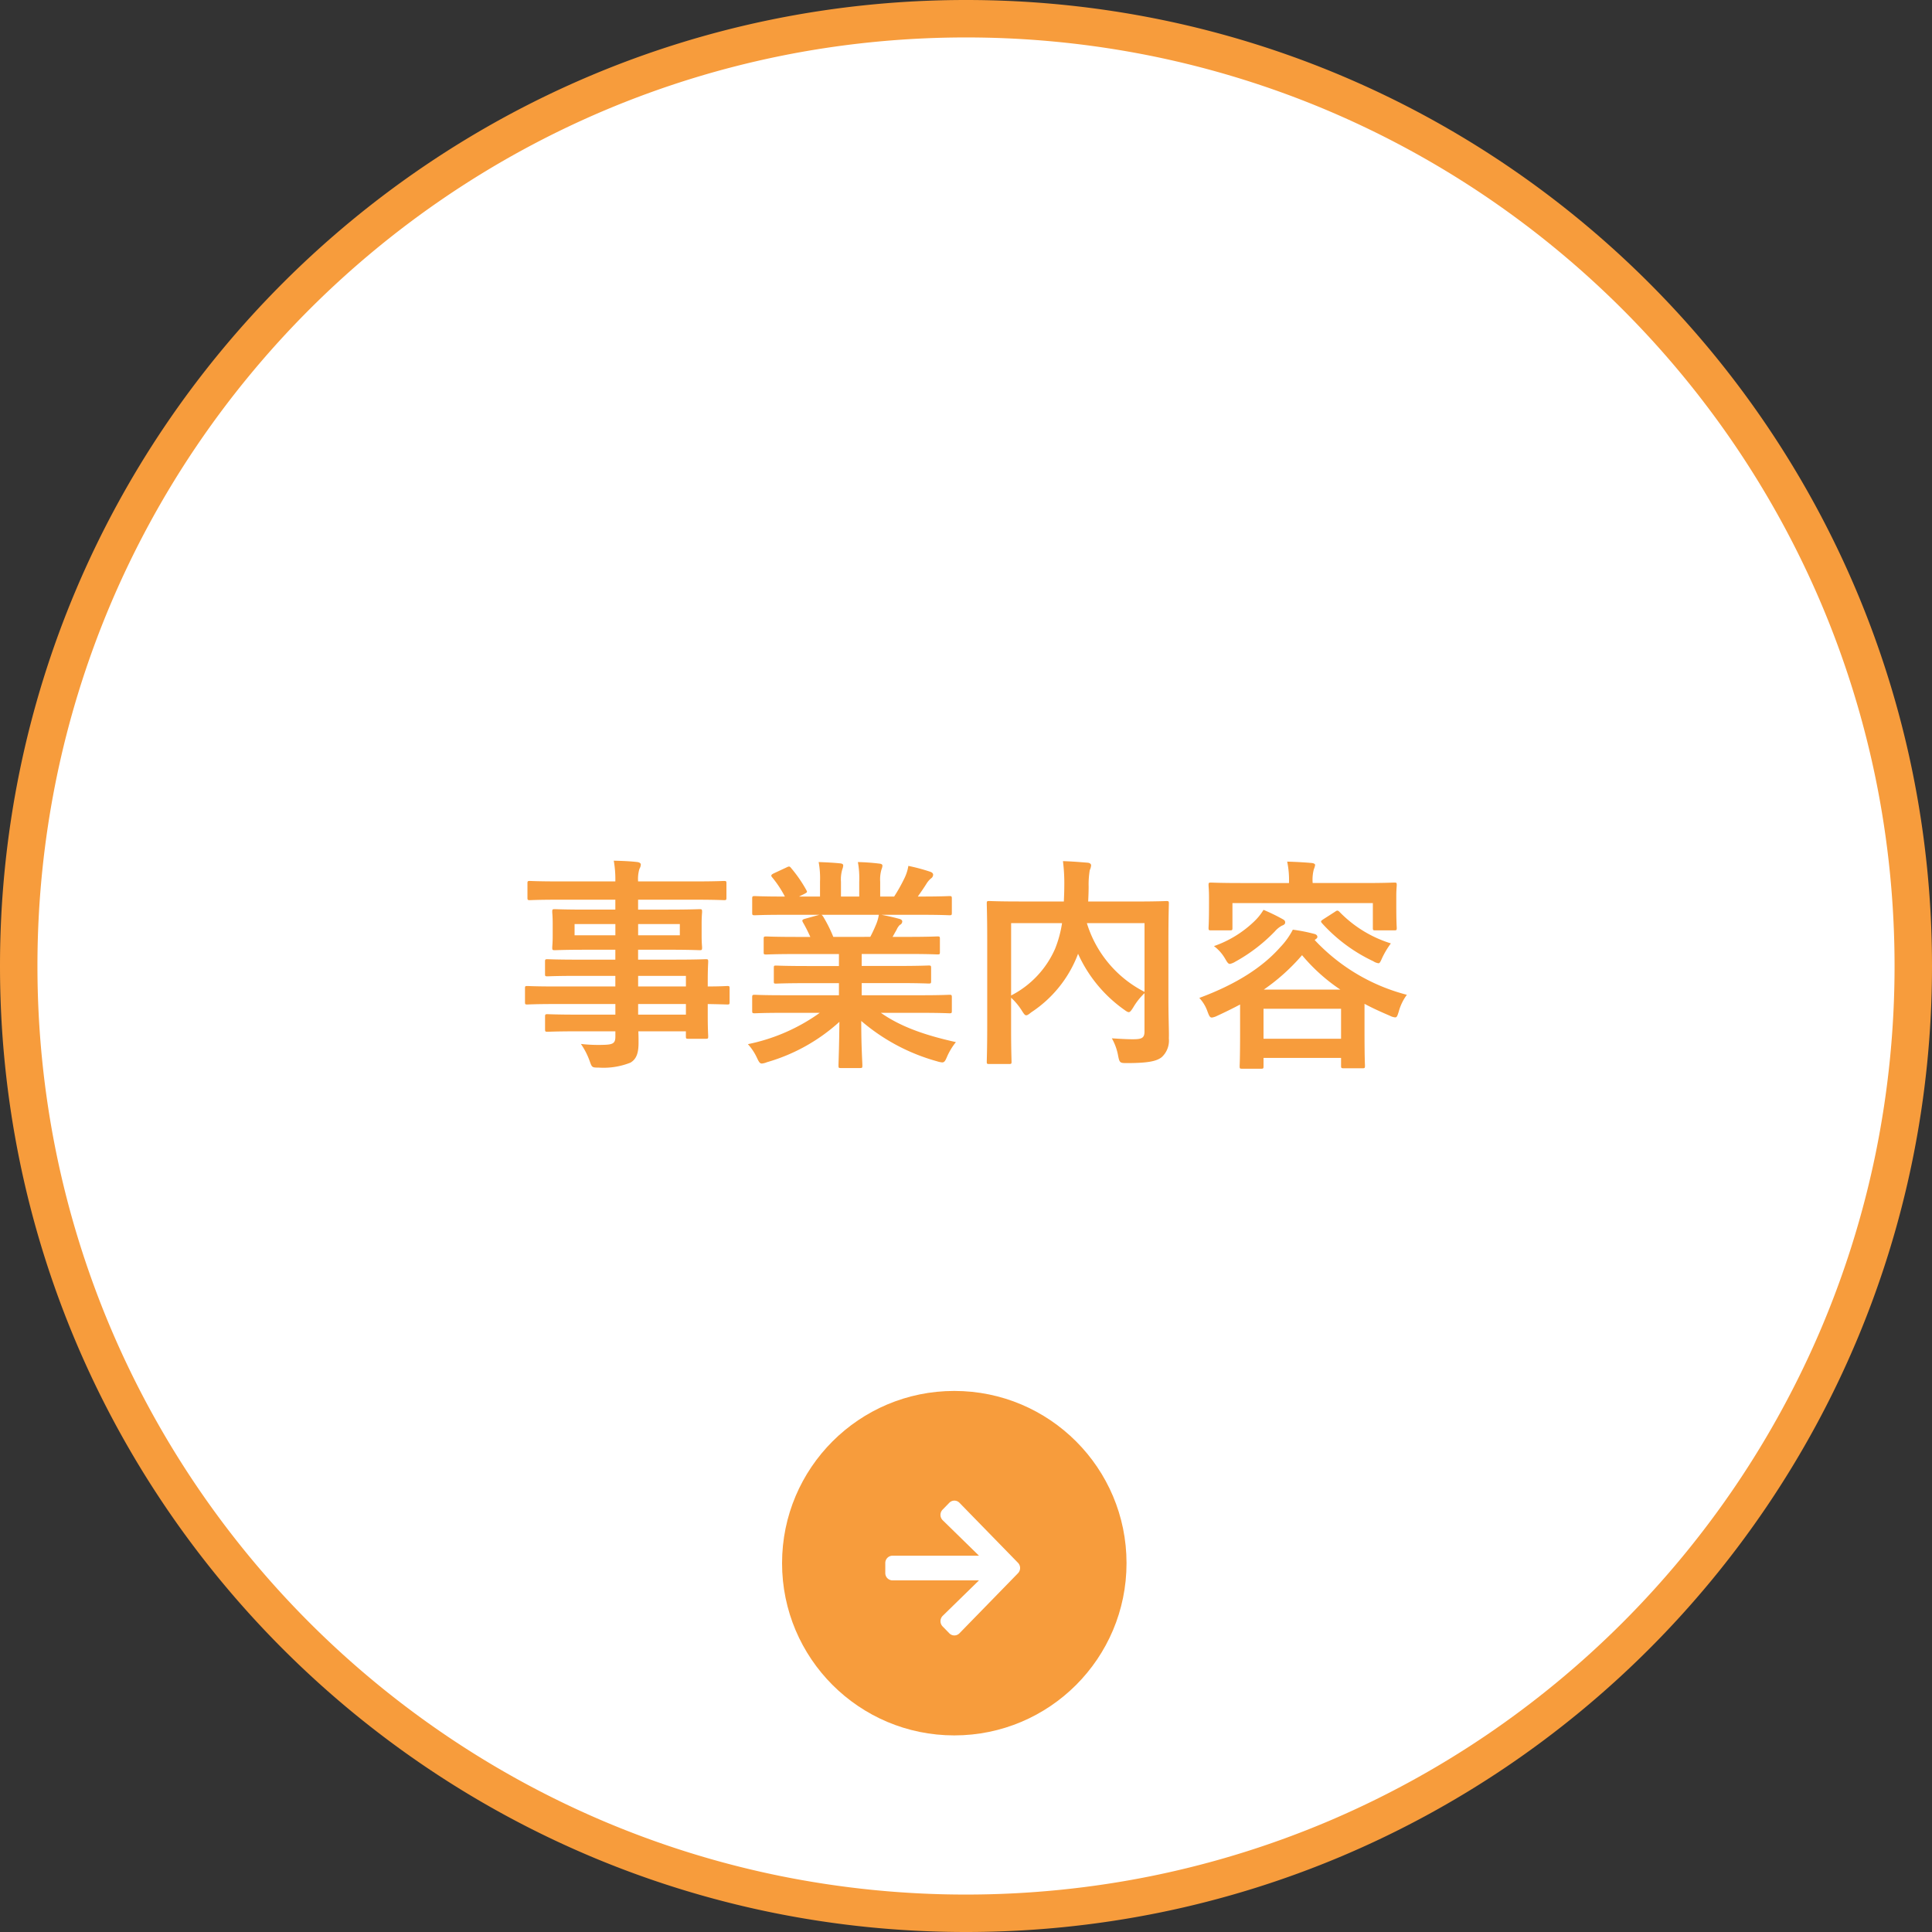
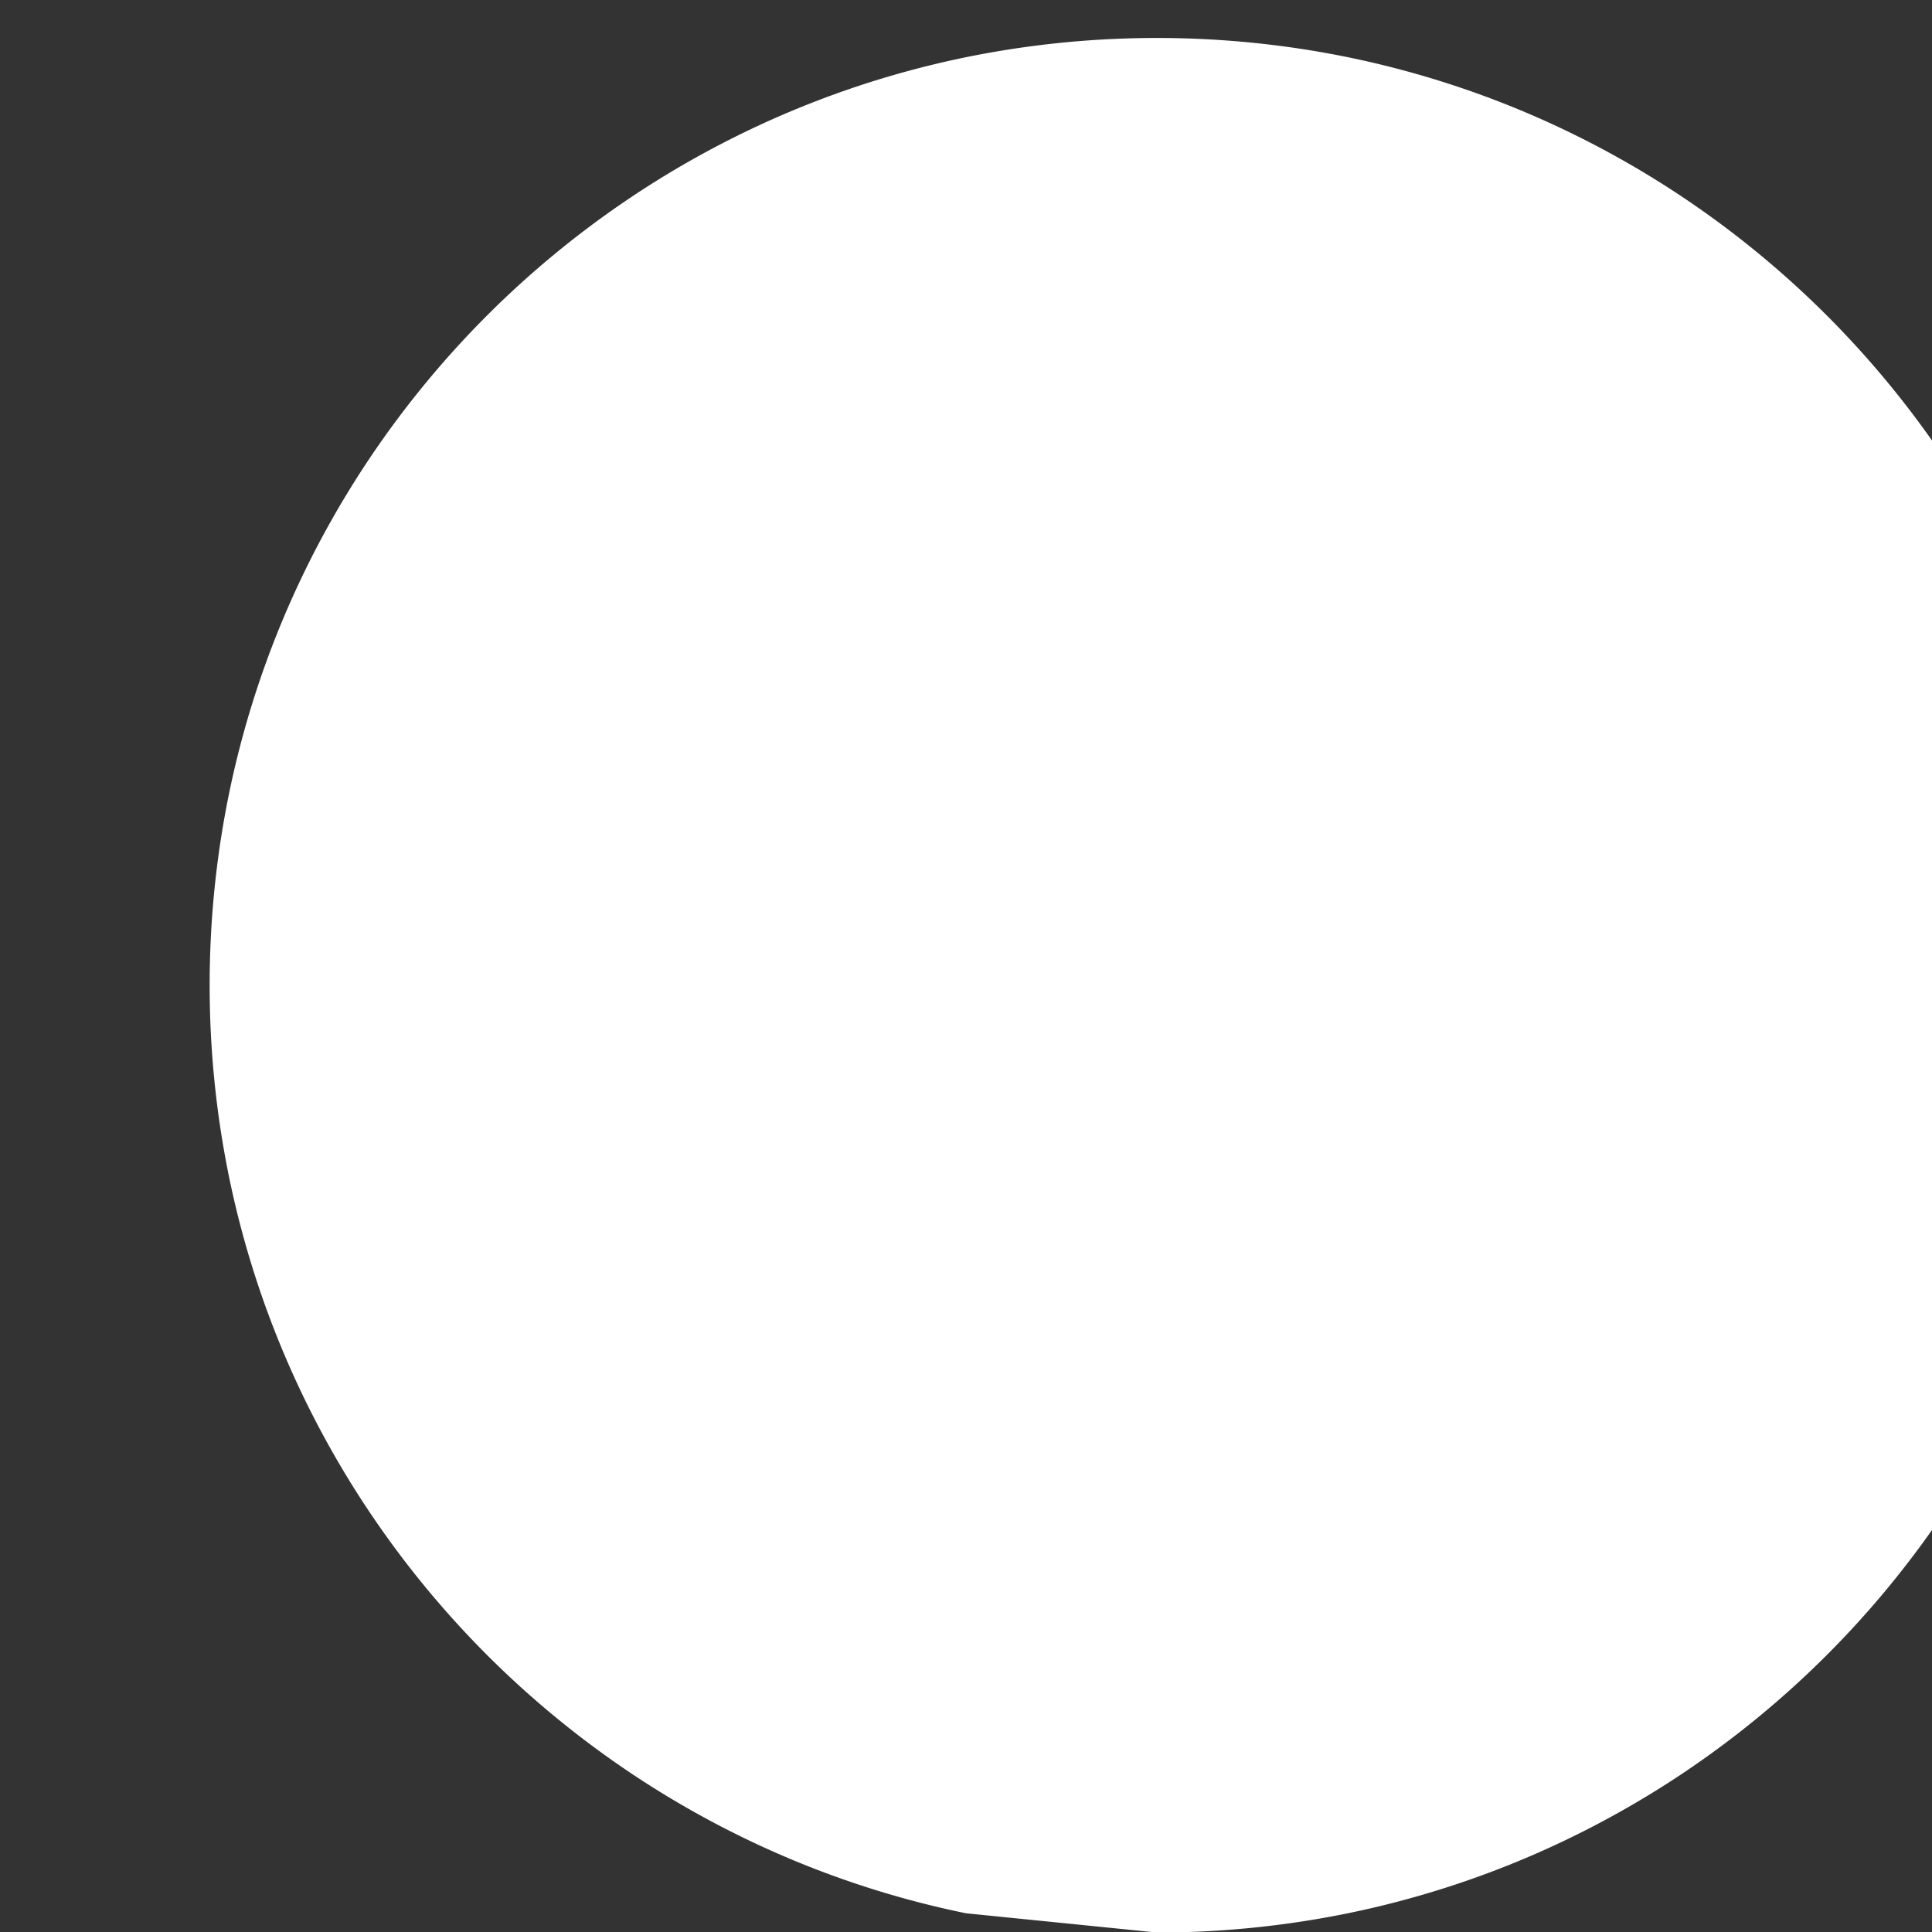
<svg xmlns="http://www.w3.org/2000/svg" width="258" height="258">
  <rect width="100%" height="100%" fill="#333333" stroke="none" />
  <g data-name="グループ 929" transform="translate(2689.5 -4387.85)">
    <g data-name="パス 2397" fill="#fff">
-       <path d="M-2560.5 4643.35c-8.585 0-17.163-.865-25.497-2.57a125.845 125.845 0 01-23.742-7.37 126.508 126.508 0 01-21.487-11.663 127.42 127.42 0 01-18.723-15.448 127.42 127.42 0 01-15.448-18.723 126.507 126.507 0 01-11.663-21.487 125.847 125.847 0 01-7.37-23.742 127.446 127.446 0 01-2.57-25.497c0-8.585.865-17.163 2.57-25.497a125.847 125.847 0 017.37-23.742 126.509 126.509 0 0111.663-21.487 127.422 127.422 0 0115.448-18.723 127.422 127.422 0 0118.723-15.448 126.509 126.509 0 0121.487-11.663 125.847 125.847 0 0123.742-7.37 127.446 127.446 0 0125.497-2.57c8.585 0 17.163.865 25.497 2.57a125.847 125.847 0 0123.742 7.37 126.507 126.507 0 0121.487 11.663 127.42 127.42 0 0118.723 15.448 127.42 127.42 0 0115.448 18.723 126.508 126.508 0 0111.663 21.487 125.845 125.845 0 017.37 23.742 127.447 127.447 0 012.57 25.497c0 8.585-.865 17.163-2.57 25.497a125.845 125.845 0 01-7.37 23.742 126.508 126.508 0 01-11.663 21.487 127.42 127.42 0 01-15.448 18.723 127.42 127.42 0 01-18.723 15.448 126.508 126.508 0 01-21.487 11.663 125.845 125.845 0 01-23.742 7.37 127.447 127.447 0 01-25.497 2.57z" />
-       <path d="M-2560.5 4392.85c-8.417 0-16.826.848-24.996 2.52a123.34 123.34 0 00-23.269 7.222 123.997 123.997 0 00-21.061 11.432 124.913 124.913 0 00-18.355 15.145 124.913 124.913 0 00-15.145 18.355 123.997 123.997 0 00-11.432 21.061 123.34 123.34 0 00-7.223 23.27 124.943 124.943 0 00-2.519 24.995c0 8.417.848 16.826 2.52 24.996a123.34 123.34 0 007.222 23.269 123.998 123.998 0 0011.432 21.061 124.913 124.913 0 0015.145 18.355 124.914 124.914 0 0018.355 15.145 123.996 123.996 0 0021.061 11.432 123.34 123.34 0 0023.27 7.223 124.98 124.98 0 0024.995 2.519c8.417 0 16.826-.848 24.996-2.52a123.34 123.34 0 0023.269-7.222 123.996 123.996 0 0021.061-11.432 124.914 124.914 0 0018.355-15.145 124.914 124.914 0 0015.145-18.355 123.996 123.996 0 0011.432-21.061 123.34 123.34 0 007.223-23.27 124.98 124.98 0 002.519-24.995c0-8.417-.848-16.826-2.52-24.996a123.34 123.34 0 00-7.222-23.269 123.996 123.996 0 00-11.432-21.061 124.914 124.914 0 00-15.145-18.355 124.913 124.913 0 00-18.355-15.145 123.998 123.998 0 00-21.061-11.432 123.34 123.34 0 00-23.27-7.223 124.942 124.942 0 00-24.995-2.519m0-5c71.245 0 129 57.755 129 129s-57.755 129-129 129-129-57.755-129-129 57.755-129 129-129z" fill="#f79c3c" />
+       <path d="M-2560.5 4643.35a125.845 125.845 0 01-23.742-7.37 126.508 126.508 0 01-21.487-11.663 127.42 127.42 0 01-18.723-15.448 127.42 127.42 0 01-15.448-18.723 126.507 126.507 0 01-11.663-21.487 125.847 125.847 0 01-7.37-23.742 127.446 127.446 0 01-2.57-25.497c0-8.585.865-17.163 2.57-25.497a125.847 125.847 0 017.37-23.742 126.509 126.509 0 0111.663-21.487 127.422 127.422 0 0115.448-18.723 127.422 127.422 0 0118.723-15.448 126.509 126.509 0 0121.487-11.663 125.847 125.847 0 0123.742-7.37 127.446 127.446 0 0125.497-2.57c8.585 0 17.163.865 25.497 2.57a125.847 125.847 0 0123.742 7.37 126.507 126.507 0 0121.487 11.663 127.42 127.42 0 0118.723 15.448 127.42 127.42 0 0115.448 18.723 126.508 126.508 0 0111.663 21.487 125.845 125.845 0 017.37 23.742 127.447 127.447 0 012.57 25.497c0 8.585-.865 17.163-2.57 25.497a125.845 125.845 0 01-7.37 23.742 126.508 126.508 0 01-11.663 21.487 127.42 127.42 0 01-15.448 18.723 127.42 127.42 0 01-18.723 15.448 126.508 126.508 0 01-21.487 11.663 125.845 125.845 0 01-23.742 7.37 127.447 127.447 0 01-25.497 2.57z" />
    </g>
-     <circle data-name="楕円形 25" cx="23" cy="23" r="23" transform="translate(-2585.063 4573.596)" fill="#f79c3c" />
-     <path data-name="パス 2398" d="M-2607.323 4521.93v1.414h-4.936c-2.949 0-3.943-.06-4.123-.06-.3 0-.331.03-.331.361v1.626c0 .331.03.361.331.361.181 0 1.174-.06 4.123-.06h4.936v.692c0 .873-.271 1.083-1.565 1.114a20.543 20.543 0 01-3.04-.12 9.7 9.7 0 011.174 2.287c.3.843.3.873 1.2.873a9.741 9.741 0 004.244-.662c.813-.482 1.083-1.294 1.083-2.679 0-.451 0-.963-.03-1.5h6.35v.662c0 .3.03.331.331.331h2.317c.3 0 .331-.03.331-.331 0-.181-.06-.963-.06-2.769v-1.54c1.776.03 2.468.06 2.618.06.271 0 .3-.03.3-.331v-1.806c0-.3-.03-.331-.3-.331-.15 0-.843.06-2.618.06v-.692c0-1.715.06-2.438.06-2.618 0-.3-.03-.331-.331-.331-.15 0-1.2.06-4.153.06h-4.876v-1.324h4c2.949 0 4 .06 4.213.06.3 0 .331-.03.331-.361 0-.181-.06-.572-.06-1.565v-1.625c0-.993.06-1.384.06-1.565 0-.331-.03-.361-.331-.361-.211 0-1.264.06-4.213.06h-4v-1.324h7.644c2.709 0 3.642.06 3.822.06.3 0 .331-.03.331-.331v-1.9c0-.3-.03-.331-.331-.331-.181 0-1.114.06-3.822.06h-7.644a4.665 4.665 0 01.181-1.685 1.168 1.168 0 00.181-.572c0-.181-.211-.3-.482-.331-1.053-.12-2.016-.15-3.13-.181a14.39 14.39 0 01.211 2.769h-7.584c-2.709 0-3.642-.06-3.822-.06-.3 0-.331.03-.331.331v1.9c0 .3.03.331.331.331.181 0 1.114-.06 3.822-.06h7.584v1.324h-3.882c-2.949 0-4-.06-4.183-.06-.331 0-.361.03-.361.361 0 .181.06.572.06 1.565v1.627c0 .993-.06 1.384-.06 1.565 0 .331.03.361.361.361.181 0 1.234-.06 4.183-.06h3.882v1.324h-4.966c-2.919 0-3.912-.06-4.093-.06-.3 0-.331.03-.331.331v1.655c0 .271.03.3.331.3.181 0 1.174-.06 4.093-.06h4.966v1.415h-8.066c-2.618 0-3.521-.06-3.7-.06-.271 0-.3.03-.3.331v1.804c0 .3.03.331.3.331.181 0 1.083-.06 3.7-.06zm9.42-3.762v1.415h-6.38v-1.415zm-6.38 5.176v-1.414h6.38v1.414zm5.568-10.594h-5.568v-1.5h5.568zm-14.055 0v-1.5h5.447v1.5zm32.744 10.354a25 25 0 01-9.6 4.183 7.184 7.184 0 011.2 1.806c.271.572.391.782.662.782a2.309 2.309 0 00.692-.181 24.378 24.378 0 009.665-5.387c-.03 3.581-.12 5.327-.12 5.839 0 .3.03.331.3.331h2.558c.3 0 .331-.03.331-.331 0-.512-.15-2.378-.15-5.959a26.277 26.277 0 0010.112 5.387 3.22 3.22 0 00.692.15c.3 0 .421-.211.662-.782a8.537 8.537 0 011.174-1.929c-4.334-.96-7.494-2.134-10.021-3.909h5.356c2.709 0 3.611.06 3.792.06.3 0 .331-.03.331-.331v-1.776c0-.331-.03-.361-.331-.361-.181 0-1.083.06-3.792.06h-7.915v-1.625h4.785c2.949 0 3.973.06 4.153.06.3 0 .331-.03.331-.331v-1.715c0-.331-.03-.361-.331-.361-.181 0-1.2.06-4.153.06h-4.785v-1.6h6.079c2.889 0 3.852.06 4.033.06.3 0 .331-.03.331-.3v-1.772c0-.3-.03-.331-.331-.331-.181 0-1.144.06-4.033.06h-1.956l.542-.963a2.1 2.1 0 01.421-.632.522.522 0 00.331-.451c0-.181-.15-.3-.391-.361-.9-.241-1.6-.391-2.378-.542h5.267c2.709 0 3.611.06 3.792.06.3 0 .331-.03.331-.331v-1.866c0-.331-.03-.361-.331-.361-.181 0-1.083.06-3.792.06h-.421c.421-.6.843-1.2 1.234-1.836a3.034 3.034 0 01.512-.572.621.621 0 00.3-.512c0-.15-.12-.3-.391-.391a25.223 25.223 0 00-2.919-.782 5.751 5.751 0 01-.512 1.625 22.315 22.315 0 01-1.384 2.468h-1.866v-1.986a4.7 4.7 0 01.181-1.655 1.417 1.417 0 00.12-.482c0-.15-.12-.241-.391-.271a28.957 28.957 0 00-2.889-.211 11.939 11.939 0 01.181 2.648v1.956h-2.439v-1.986a4.7 4.7 0 01.181-1.654 1.582 1.582 0 00.12-.512q0-.226-.361-.271c-.813-.09-1.986-.15-2.919-.181a11.8 11.8 0 01.181 2.618v1.986h-2.8l.726-.36c.391-.211.391-.241.241-.512a17.968 17.968 0 00-2.016-2.919c-.181-.241-.271-.271-.572-.12l-1.746.813c-.361.181-.421.3-.241.512a14.3 14.3 0 011.715 2.588h-.211c-2.709 0-3.611-.06-3.792-.06-.331 0-.361.03-.361.361v1.866c0 .3.03.331.361.331.181 0 1.083-.06 3.792-.06h4.815l-1.956.542c-.391.12-.361.241-.211.512.331.572.632 1.174.963 1.9h-1.838c-2.889 0-3.852-.06-4.033-.06-.331 0-.361.03-.361.331v1.776c0 .271.03.3.361.3.181 0 1.144-.06 4.033-.06h5.657v1.6h-4.242c-2.919 0-3.973-.06-4.153-.06-.3 0-.3.03-.3.361v1.715c0 .3 0 .331.3.331.181 0 1.234-.06 4.153-.06h4.242v1.615h-7.432c-2.709 0-3.611-.06-3.792-.06-.331 0-.361.03-.361.361v1.776c0 .3.03.331.361.331.181 0 1.083-.06 3.792-.06zm1.806-10.143a18.882 18.882 0 00-1.354-2.708c-.09-.12-.15-.211-.241-.241h7.674a5.512 5.512 0 01-.328 1.201c-.3.722-.542 1.234-.813 1.746zm44.751.482c0-3.13.06-4.755.06-4.936 0-.3-.03-.331-.331-.331-.181 0-1.2.06-4.033.06h-6.41c.03-.662.06-1.324.06-1.986a11.785 11.785 0 01.15-2.2 1.841 1.841 0 00.181-.632c0-.181-.15-.331-.451-.361-1.083-.09-2.257-.181-3.311-.211a23.367 23.367 0 01.181 3.22c0 .752-.03 1.475-.06 2.167h-5.9c-2.859 0-3.852-.06-4.063-.06-.3 0-.331.03-.331.331 0 .211.06 1.655.06 4.755v11.654c0 3.1-.06 4.514-.06 4.725 0 .271.03.3.331.3h2.618c.331 0 .361-.03.361-.3 0-.181-.06-1.565-.06-4.364v-4.187a8.268 8.268 0 011.447 1.746c.271.421.391.6.572.6.15 0 .331-.12.662-.391a16.131 16.131 0 006.17-7.584l.09-.241a18.444 18.444 0 006.109 7.434c.331.241.512.361.662.361.181 0 .331-.211.6-.632a8.87 8.87 0 011.5-1.9v5.122c0 .752-.271.993-1.2 1.023-.572.03-1.9-.03-3.16-.12a7.37 7.37 0 01.843 2.347c.181.933.271.963 1.144.963 2.949 0 4-.271 4.665-.782a3 3 0 00.963-2.5c.033-1.02-.059-2.62-.059-5.235zm-3.19 6.862a15.342 15.342 0 01-7.7-9.179h7.7zm-17.815-9.179h6.8a15.381 15.381 0 01-.933 3.431 12.771 12.771 0 01-5.869 6.23zm30.577 14.325c0 3.882-.06 4.6-.06 4.785 0 .3.03.331.331.331h2.528c.3 0 .331-.03.331-.331v-1.113h10.353v1.023c0 .331.03.361.361.361h2.5c.3 0 .331-.03.331-.361 0-.15-.06-.873-.06-4.755v-3.491c1.053.572 2.2 1.083 3.4 1.6a1.832 1.832 0 00.692.211c.241 0 .3-.211.482-.782a6.684 6.684 0 011.082-2.233 25.643 25.643 0 01-12.309-7.313l.06-.06c.181-.12.3-.211.3-.361 0-.181-.15-.331-.391-.391a22.3 22.3 0 00-2.889-.572 10.058 10.058 0 01-1.685 2.347c-2.317 2.618-5.778 4.905-10.804 6.767a5.13 5.13 0 011.113 1.87c.211.542.3.752.572.752a2.4 2.4 0 00.722-.241 61.538 61.538 0 003.04-1.5zm3.128-2.889h10.355v4h-10.355zm.03-2.558a26.848 26.848 0 005.116-4.6 24.136 24.136 0 005.116 4.6zm6.531-14.235v-.03a5.513 5.513 0 01.15-1.776 2.687 2.687 0 00.181-.6c0-.12-.15-.241-.482-.271a55.249 55.249 0 00-3.25-.181 11.989 11.989 0 01.241 2.859h-6.41c-2.8 0-3.792-.06-4-.06-.3 0-.331.03-.331.331 0 .211.06.662.06 1.625v.963c0 2.5-.06 2.919-.06 3.13 0 .3.03.331.331.331h2.528c.3 0 .331-.03.331-.331v-3.311h18.75v3.311c0 .3.03.331.331.331h2.528c.3 0 .331-.03.331-.331 0-.181-.06-.632-.06-3.13v-1.174c0-.752.06-1.234.06-1.415 0-.3-.03-.331-.331-.331-.211 0-1.2.06-4 .06zm-6.561 3.581a7.4 7.4 0 01-1.262 1.563 14.719 14.719 0 01-5.357 3.28 5.563 5.563 0 011.475 1.655c.3.512.421.722.662.722a2.249 2.249 0 00.722-.3 22.21 22.21 0 005.267-4.033 3.457 3.457 0 01.963-.782c.211-.06.421-.211.421-.391s-.03-.3-.3-.451a25.876 25.876 0 00-2.591-1.263zm7.977 1.263c-.361.241-.361.3-.15.542a21.614 21.614 0 006.831 5.058 1.72 1.72 0 00.692.271c.181 0 .271-.211.512-.752a11.342 11.342 0 011.144-1.9 16.268 16.268 0 01-6.862-4.213c-.211-.211-.331-.211-.572-.03z" fill="#f79c3c" />
    <path d="M-2563.625 4589.449l.892-.915a.943.943 0 011.362 0l7.81 8.009a1 1 0 010 1.4l-7.81 8.013a.943.943 0 01-1.362 0l-.892-.915a1.009 1.009 0 01.016-1.414l4.841-4.731h-11.546a.975.975 0 01-.964-.992v-1.32a.975.975 0 01.964-.988h11.546l-4.841-4.733a1 1 0 01-.016-1.414z" fill="#fff" />
  </g>
</svg>